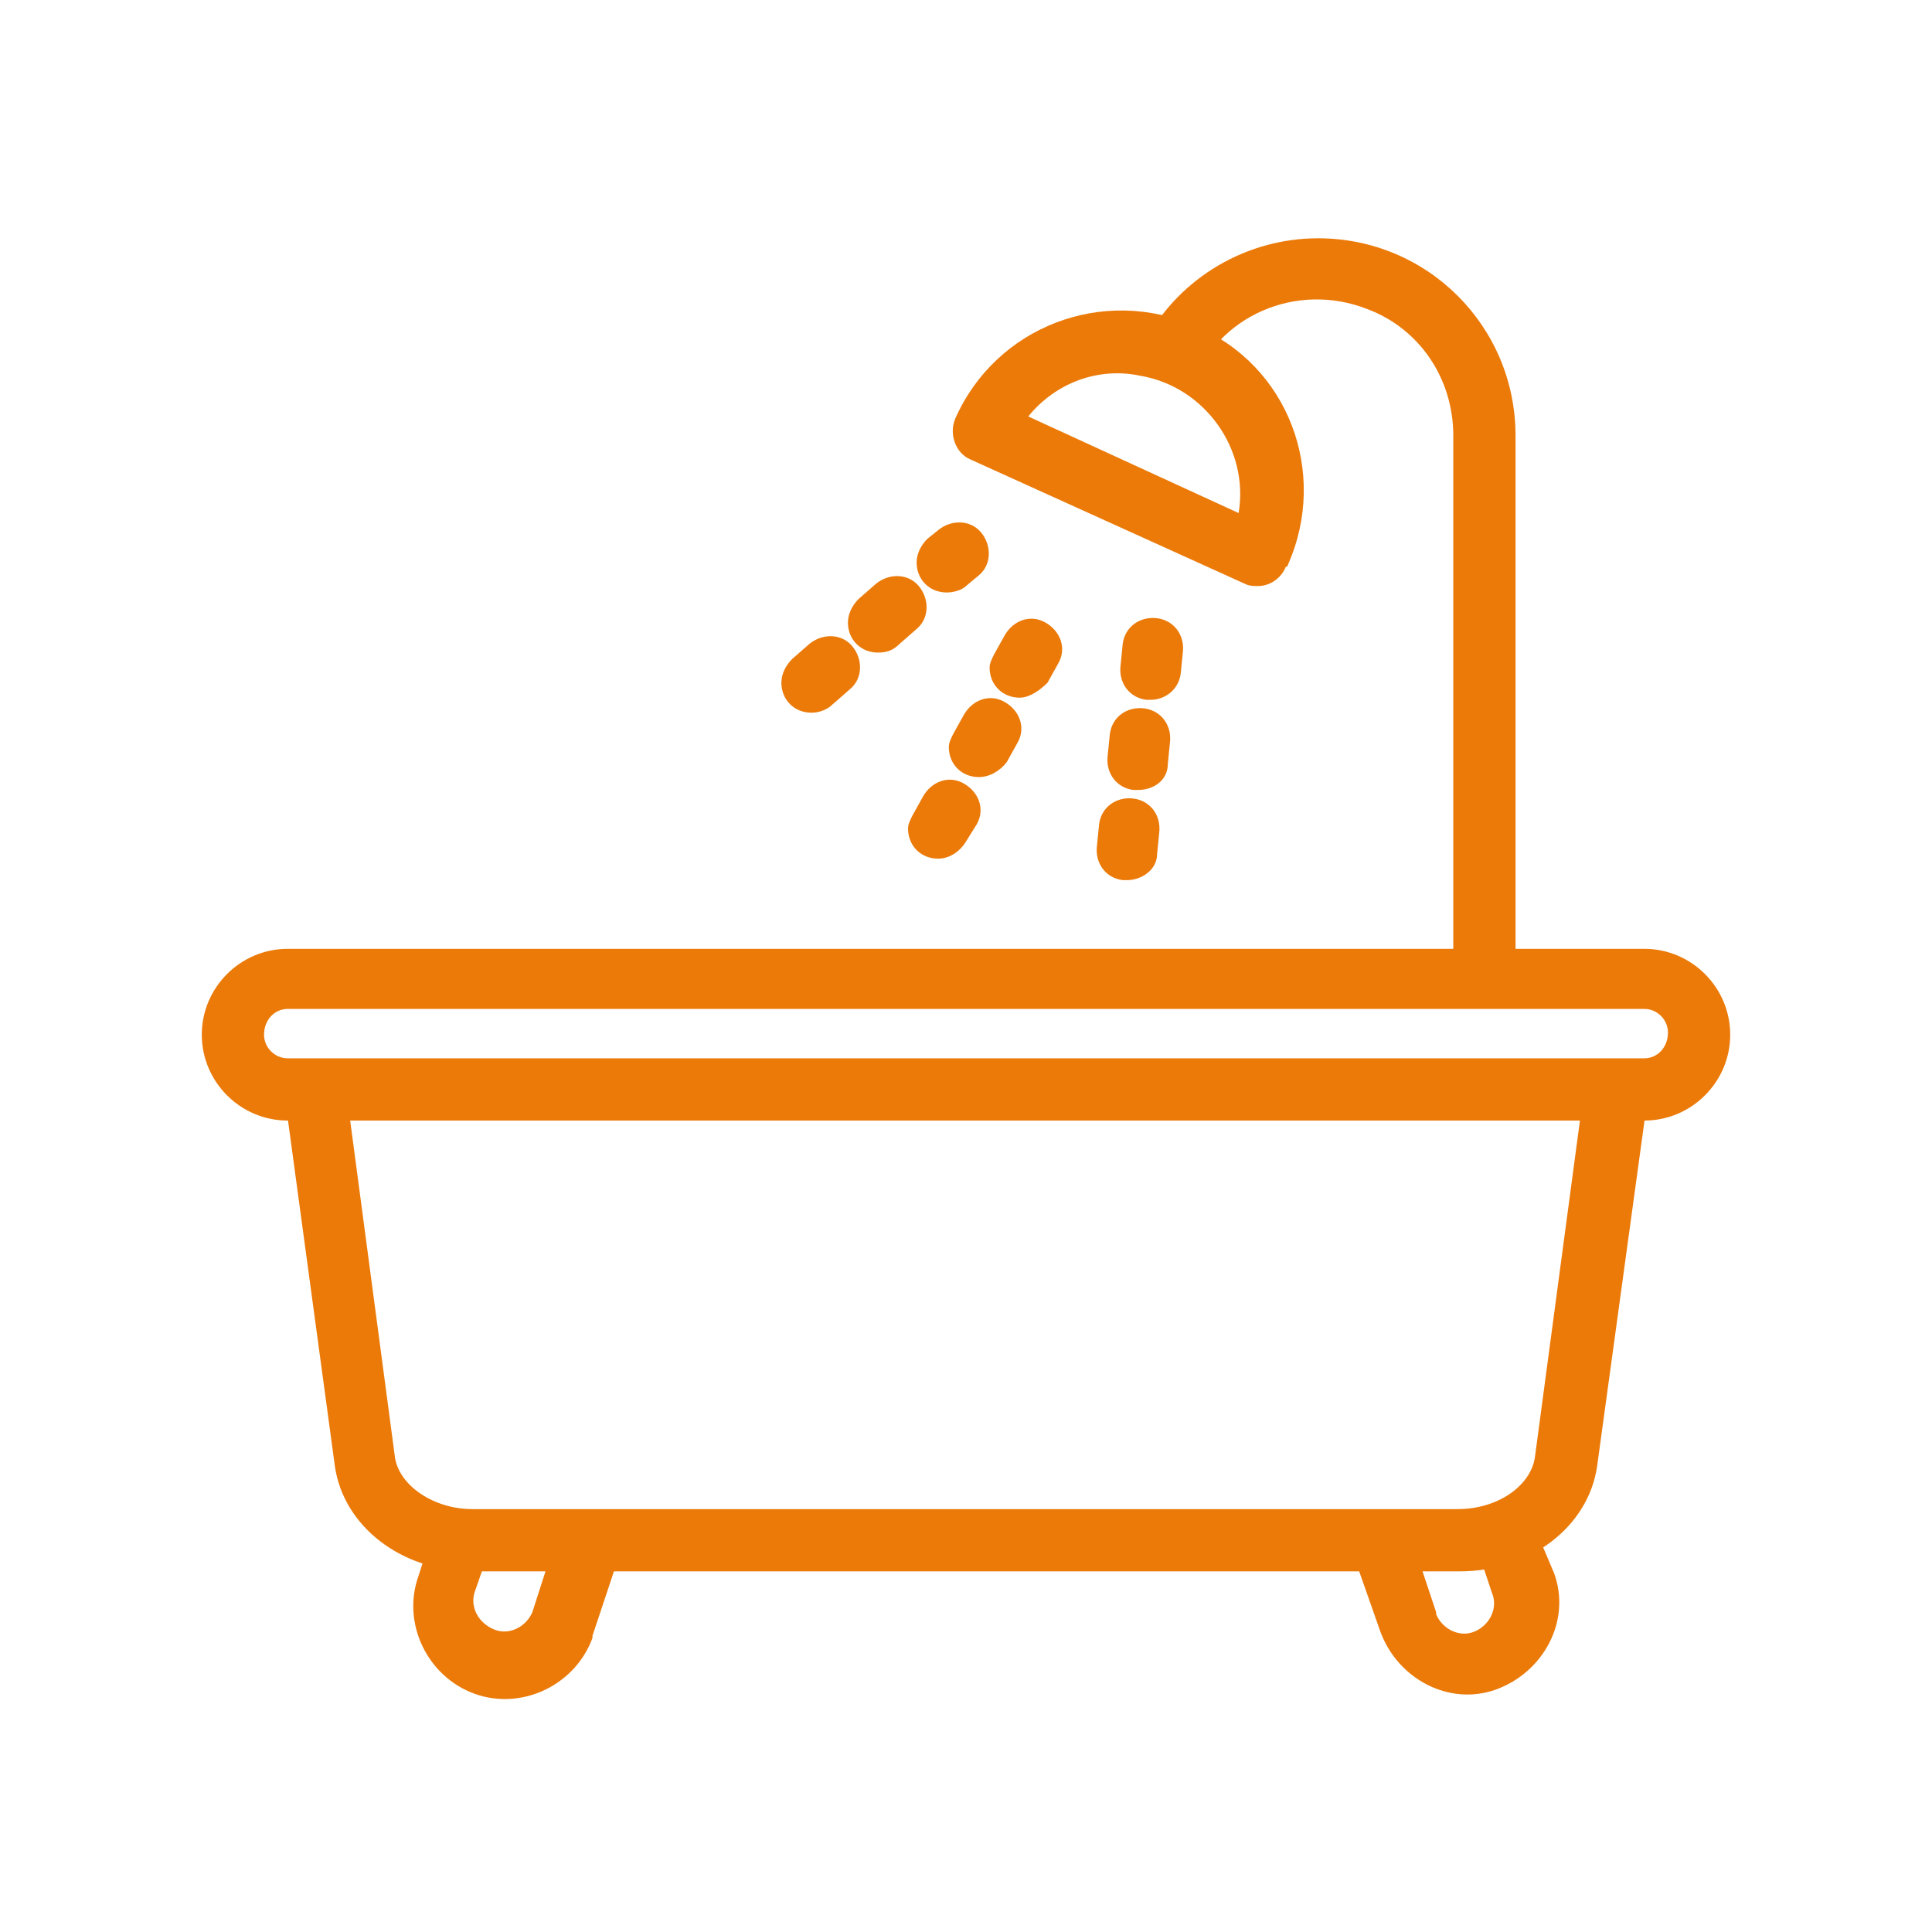
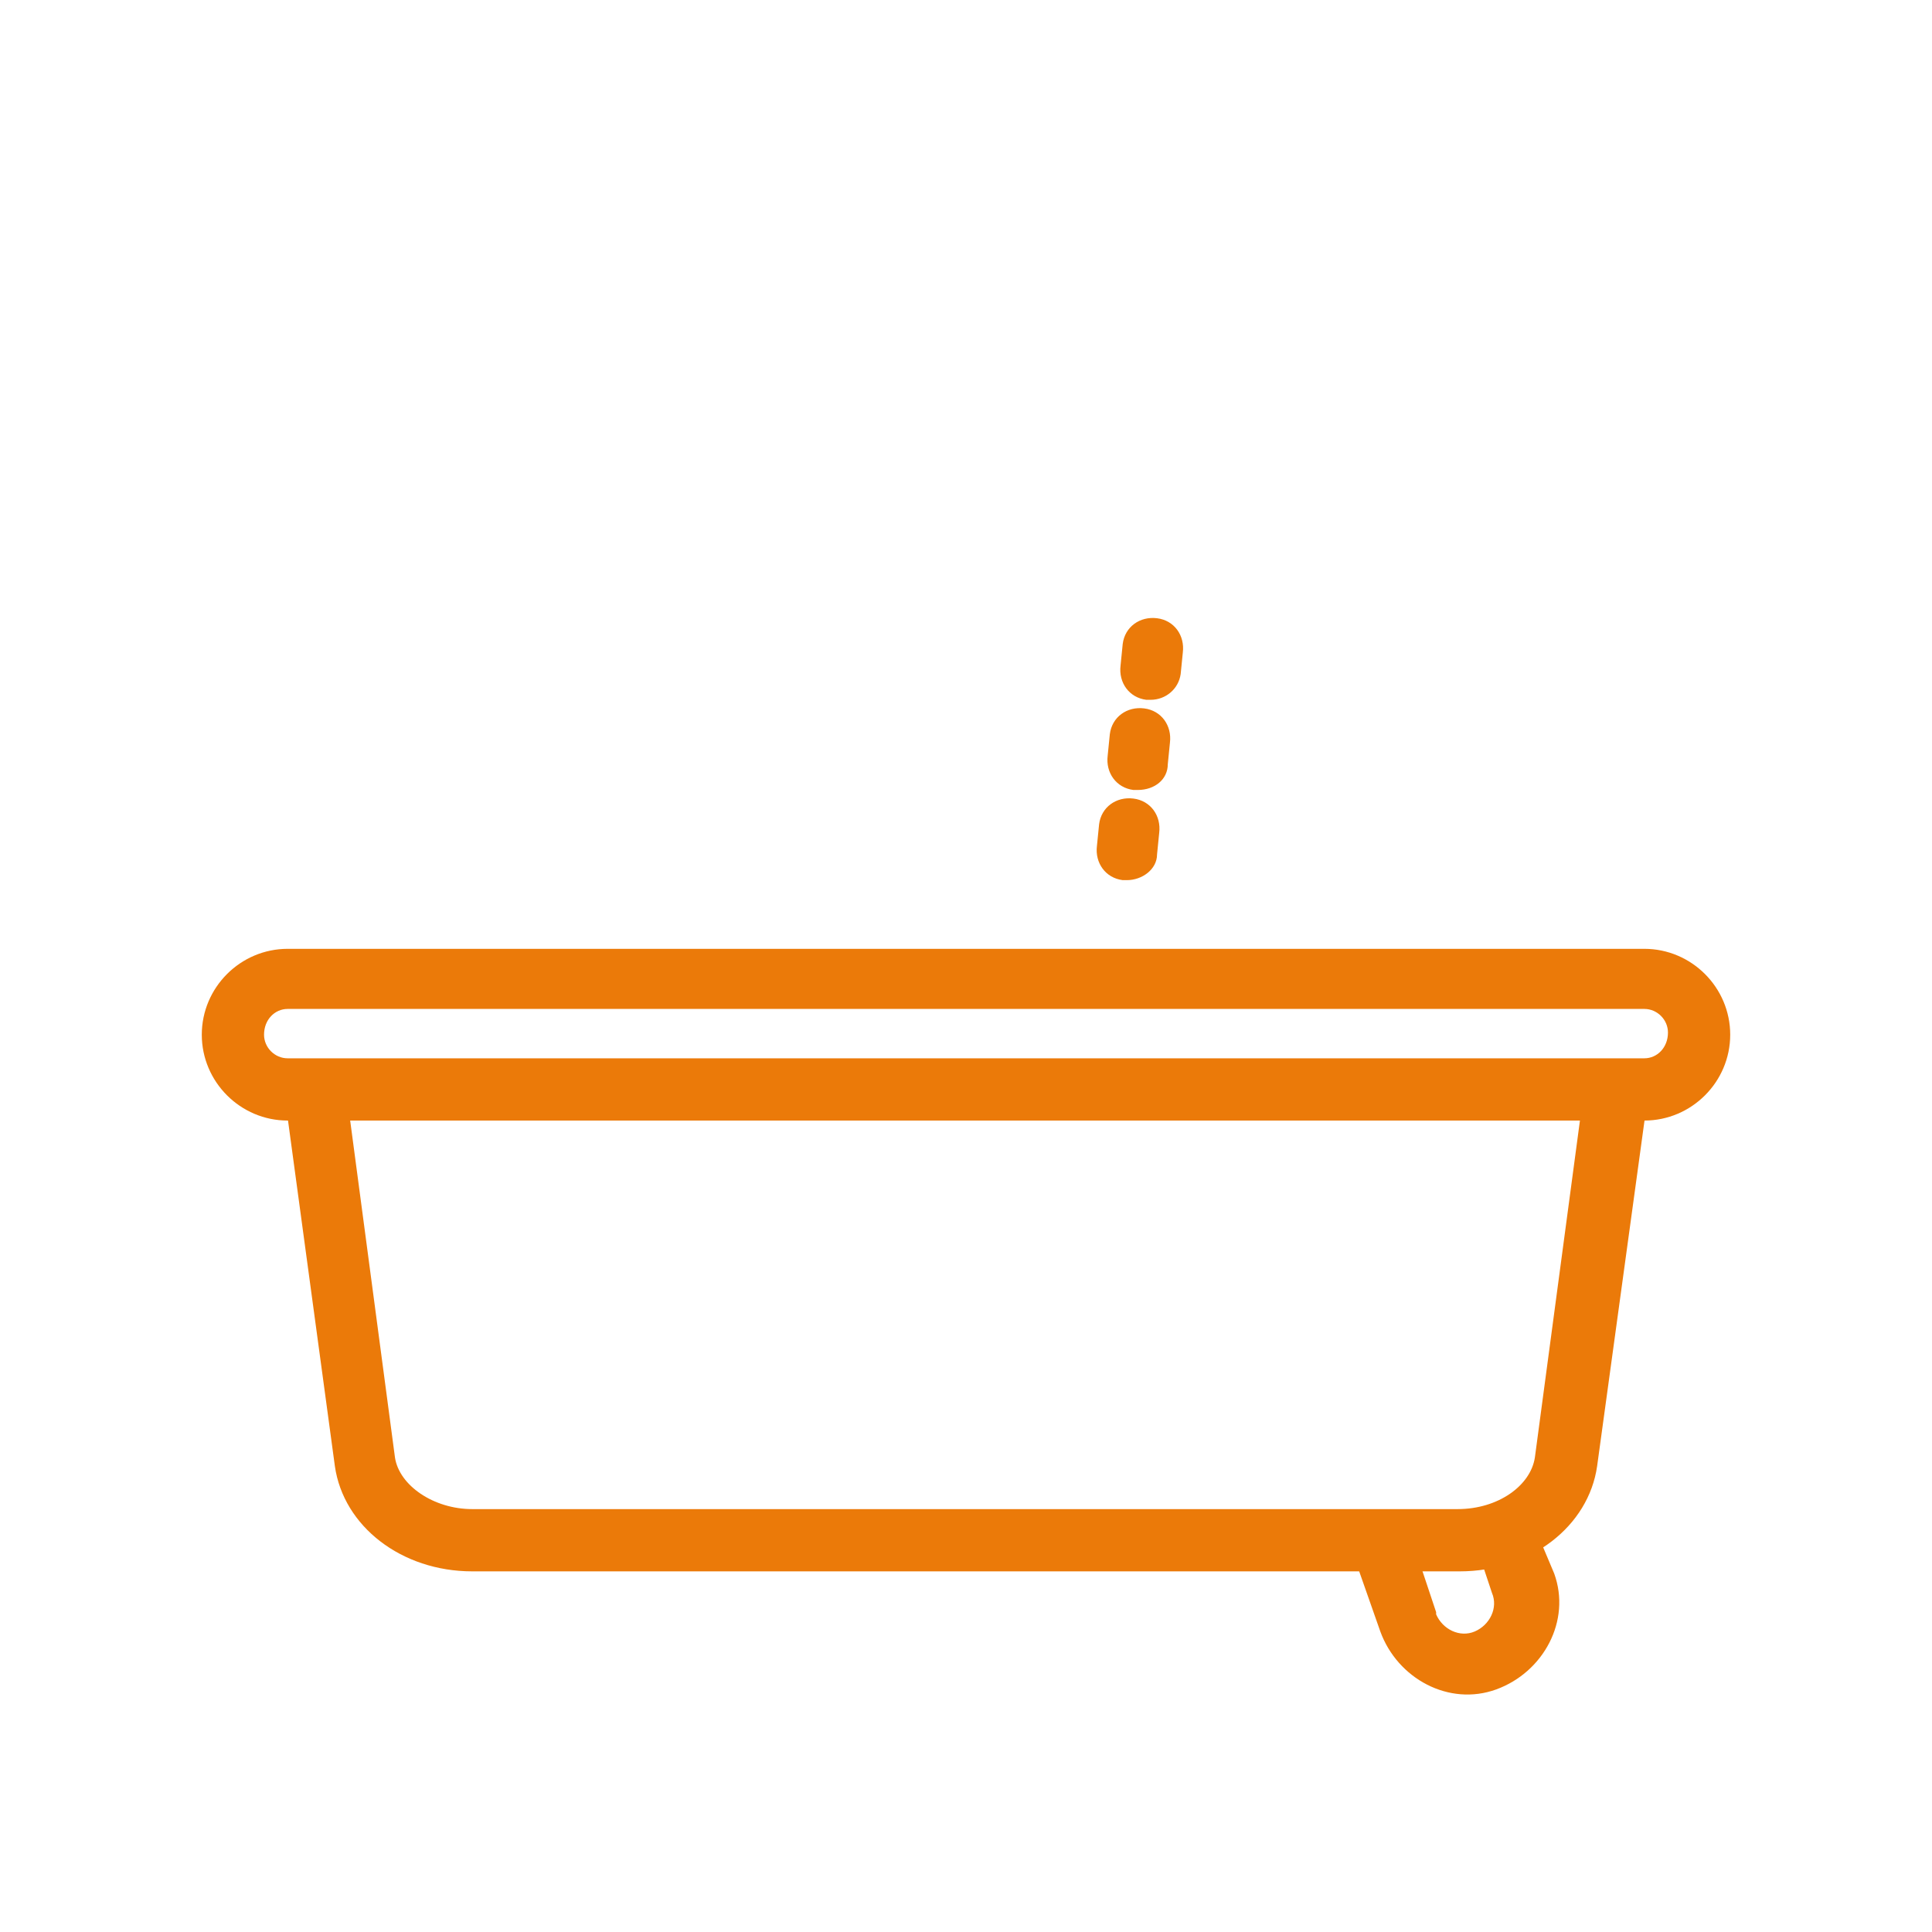
<svg xmlns="http://www.w3.org/2000/svg" version="1.1" id="レイヤー_1" x="0px" y="0px" viewBox="0 0 90 90" style="enable-background:new 0 0 90 90;" xml:space="preserve">
  <style type="text/css">
	.st0{fill:#EB7A09;}
</style>
  <g transform="translate(0)">
-     <path class="st0" d="M67.7,20.3v25.3c0.2,0,0.3,0.1,0.5,0.1c0.3,0.1,0.6,0.2,0.8,0.2c0,0,0.6,0.1,0.6,0.1c0.1,0,0.1,0,0.2,0   c0.2-0.1,0.5-0.2,0.8-0.2V20.3c0-5.1-4.1-9.2-9.2-9.2c-3.3,0-6.4,1.8-8,4.7c0.4,0,0.8,0.1,1.1,0.4c0.4,0.5,0.8,1.1,1,1.8   c1.2-3.3,4.9-4.9,8.2-3.6C66.1,15.3,67.7,17.6,67.7,20.3" />
-     <path class="st0" d="M58.6,27.3c-0.2,0-0.4,0-0.6-0.1l-12.8-5.8c-0.7-0.3-1-1.2-0.7-1.9c1.9-4.3,6.9-6.2,11.2-4.3   C60,17,61.9,22,60,26.3c0,0,0,0.1-0.1,0.1C59.7,26.9,59.2,27.3,58.6,27.3 M47.9,19.4l9.8,4.5c0.5-3-1.6-5.9-4.6-6.4   C51.2,17.1,49.2,17.8,47.9,19.4" />
-     <path class="st0" d="M25.7,72.3l-0.9,2.8c-0.3,0.7-1.1,1.1-1.8,0.8c-0.7-0.3-1.1-1-0.9-1.7l0.8-2.3c-0.6-0.1-1.2-0.2-1.8-0.3   c-0.3-0.1-0.7-0.2-0.9-0.4l-0.7,2.2c-0.8,2.2,0.4,4.7,2.6,5.5c2.2,0.8,4.7-0.4,5.5-2.6c0,0,0-0.1,0-0.1l1.2-3.6   C27.7,72.5,26.7,72.5,25.7,72.3" />
    <path class="st0" d="M71.6,71.4c-0.4,0.2-0.7,0.3-1.1,0.3c-0.6,0-1.2,0.1-1.8,0.1l0.8,2.4c0.3,0.7-0.1,1.5-0.8,1.8   c-0.7,0.3-1.5-0.1-1.8-0.8c0,0,0-0.1,0-0.1l-1-3c-0.9,0.1-1.9,0.1-2.8,0c-0.1,0-0.1,0-0.2,0c0,0.1,0,0.1,0.1,0.2l1.3,3.7   c0.8,2.2,3.2,3.5,5.4,2.7s3.5-3.2,2.7-5.4L71.6,71.4z" />
    <path class="st0" d="M52.5,41c-0.1,0-0.1,0-0.2,0c-0.8-0.1-1.3-0.8-1.2-1.6l0.1-1c0.1-0.8,0.8-1.3,1.6-1.2c0.8,0.1,1.3,0.8,1.2,1.6   l-0.1,1C53.9,40.5,53.2,41,52.5,41 M53,36.8c-0.1,0-0.1,0-0.2,0c-0.8-0.1-1.3-0.8-1.2-1.6c0,0,0,0,0,0l0.1-1   c0.1-0.8,0.8-1.3,1.6-1.2c0.8,0.1,1.3,0.8,1.2,1.6l-0.1,1C54.4,36.3,53.8,36.8,53,36.8 M53.6,32.6c-0.1,0-0.1,0-0.2,0   c-0.8-0.1-1.3-0.8-1.2-1.6c0,0,0,0,0,0l0.1-1c0.1-0.8,0.8-1.3,1.6-1.2s1.3,0.8,1.2,1.6l0,0l-0.1,1C54.9,32.1,54.3,32.6,53.6,32.6" />
-     <path class="st0" d="M43.7,40c-0.8,0-1.4-0.6-1.4-1.4c0-0.2,0.1-0.4,0.2-0.6l0.5-0.9c0.4-0.7,1.2-1,1.9-0.6c0.7,0.4,1,1.2,0.6,1.9   L45,39.2C44.7,39.7,44.2,40,43.7,40 M45.6,36.2c-0.8,0-1.4-0.6-1.4-1.4c0-0.2,0.1-0.4,0.2-0.6l0.5-0.9c0.4-0.7,1.2-1,1.9-0.6   c0.7,0.4,1,1.2,0.6,1.9l0,0l-0.5,0.9C46.6,35.9,46.1,36.2,45.6,36.2 M47.5,32.5c-0.8,0-1.4-0.6-1.4-1.4c0-0.2,0.1-0.4,0.2-0.6   l0.5-0.9c0.4-0.7,1.2-1,1.9-0.6c0.7,0.4,1,1.2,0.6,1.9l-0.5,0.9C48.5,32.1,48,32.5,47.5,32.5" />
-     <path class="st0" d="M37.8,33.2c-0.8,0-1.4-0.6-1.4-1.4c0-0.4,0.2-0.8,0.5-1.1l0.8-0.7c0.6-0.5,1.5-0.5,2,0.1   c0.5,0.6,0.5,1.5-0.1,2l-0.8,0.7C38.5,33.1,38.1,33.2,37.8,33.2 M40.9,30.4c-0.8,0-1.4-0.6-1.4-1.4c0-0.4,0.2-0.8,0.5-1.1l0.8-0.7   c0.6-0.5,1.5-0.5,2,0.1s0.5,1.5-0.1,2l0,0l-0.8,0.7C41.6,30.3,41.3,30.4,40.9,30.4 M44.1,27.6c-0.8,0-1.4-0.6-1.4-1.4   c0-0.4,0.2-0.8,0.5-1.1l0.5-0.4c0.6-0.5,1.5-0.5,2,0.1c0.5,0.6,0.5,1.5-0.1,2L45,27.3C44.8,27.5,44.4,27.6,44.1,27.6" />
    <path class="st0" d="M76.1,50.8c-0.8,0-1.5-0.1-2.3-0.1l-2.3,17.2c-0.2,1.3-1.7,2.4-3.6,2.4H22c-1.8,0-3.4-1.1-3.6-2.4l-2.3-17.3   c-0.9,0-1.9,0-2.8,0c0,0,0,0-0.1,0l2.4,17.7c0.4,2.8,3.1,4.9,6.4,4.9h46c3.3,0,6-2.1,6.4-4.9l2.4-17.5   C76.6,50.8,76.4,50.8,76.1,50.8" />
    <path class="st0" d="M76.6,52.2H13.4c-2.2,0-4-1.8-4-4c0-2.2,1.8-4,4-4c0,0,0,0,0,0h63.2c2.2,0,4,1.8,4,4   C80.6,50.4,78.8,52.2,76.6,52.2 M13.4,47c-0.6,0-1.1,0.5-1.1,1.2c0,0.6,0.5,1.1,1.1,1.1h63.2c0.6,0,1.1-0.5,1.1-1.2   c0-0.6-0.5-1.1-1.1-1.1H13.4z" />
  </g>
</svg>